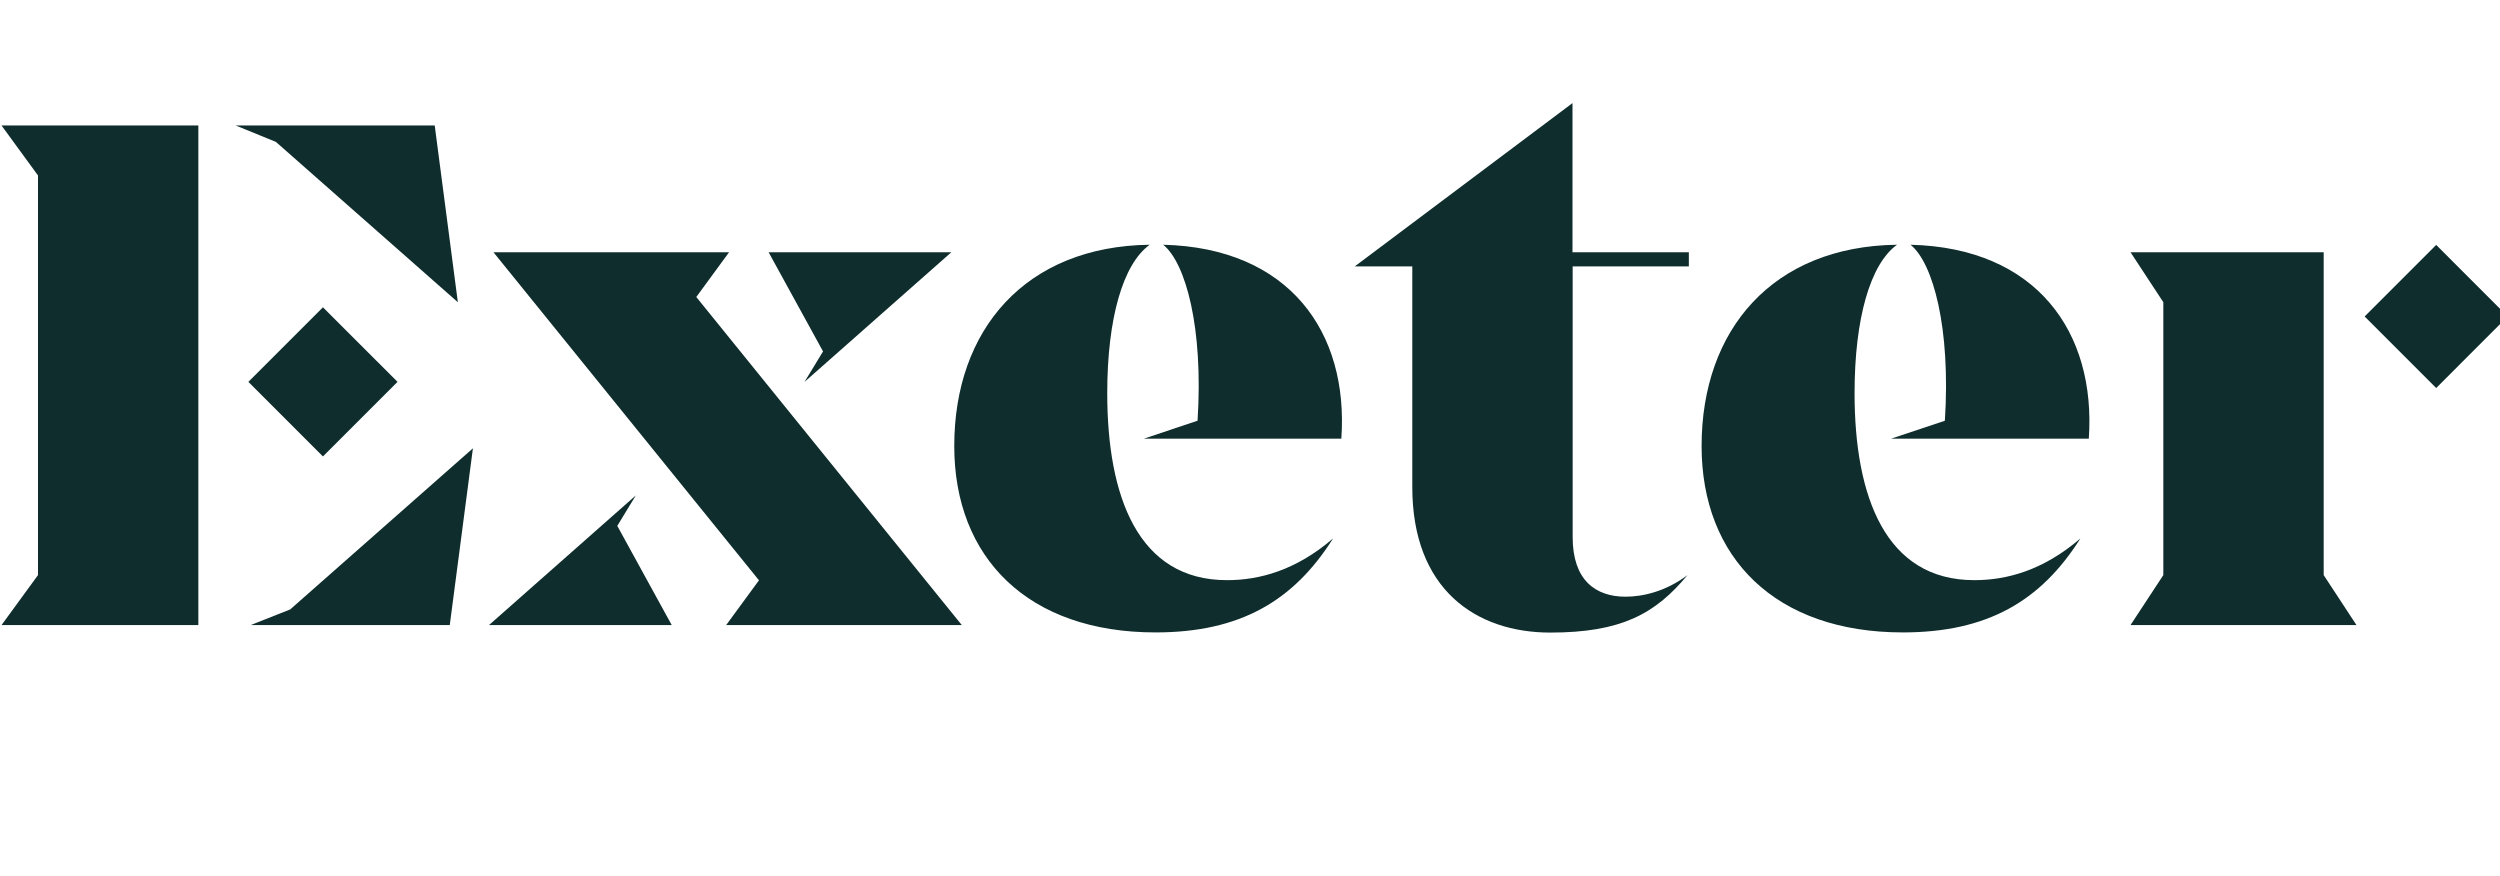
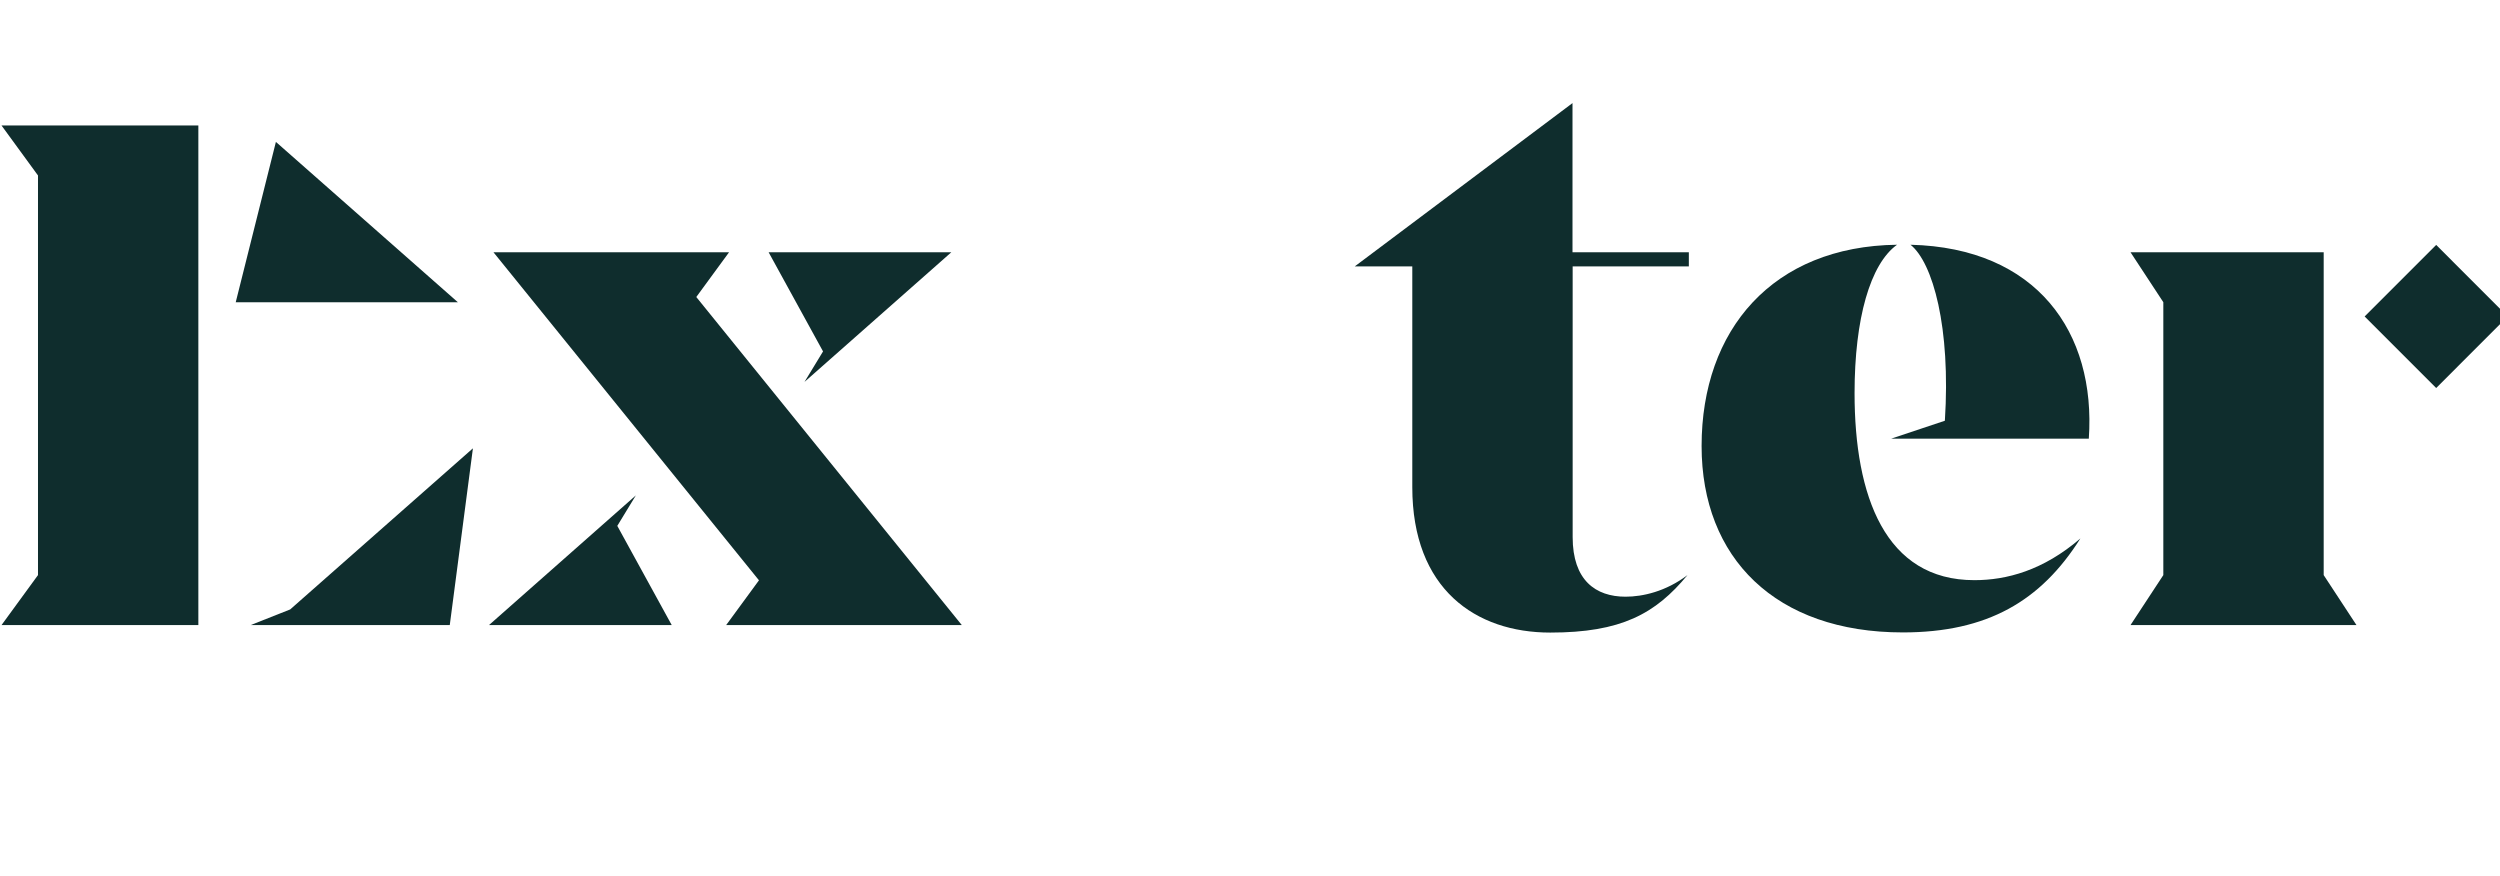
<svg xmlns="http://www.w3.org/2000/svg" width="97" height="34" viewBox="0 0 97 34" fill="none">
  <g clip-path="url(#clip0_3_2219)">
    <path d="M82.664 24.253H91.431L90.159 22.314V9.787H82.664L83.937 11.726V22.314L82.664 24.253Z" fill="#0F2D2D" />
    <path d="M94.524 9.503L91.748 12.279L94.524 15.055L97.3 12.279L94.524 9.503Z" fill="#0F2D2D" />
    <path d="M74.128 9.496C74.997 10.192 75.693 12.708 75.461 16.324L73.379 17.02H81.046C81.331 12.886 79.018 9.615 74.128 9.496Z" fill="#0F2D2D" />
    <path d="M71.957 15.254C71.957 12.363 72.564 10.245 73.605 9.496C68.775 9.556 66.022 12.797 66.022 17.306C66.022 21.648 68.888 24.538 73.831 24.538C77.103 24.538 79.184 23.325 80.719 20.892C79.273 22.136 77.852 22.51 76.609 22.51C73.147 22.516 71.957 19.251 71.957 15.254Z" fill="#0F2D2D" />
    <path d="M65.527 10.335V9.787H61.013V4L52.566 10.335H54.797V18.9C54.797 22.861 57.259 24.544 60.15 24.544C62.898 24.544 64.23 23.819 65.474 22.314C64.635 22.95 63.737 23.152 63.071 23.152C61.911 23.152 61.019 22.516 61.019 20.839V10.335H65.527Z" fill="#0F2D2D" />
-     <path d="M45.132 9.496C46.001 10.192 46.697 12.708 46.465 16.324L44.383 17.02H52.044C52.335 12.886 50.022 9.615 45.132 9.496Z" fill="#0F2D2D" />
-     <path d="M42.961 15.254C42.961 12.363 43.568 10.245 44.609 9.496C39.779 9.556 37.025 12.797 37.025 17.306C37.025 21.648 39.892 24.538 44.835 24.538C48.106 24.538 50.188 23.325 51.723 20.892C50.277 22.136 48.856 22.51 47.613 22.51C44.145 22.516 42.961 19.251 42.961 15.254Z" fill="#0F2D2D" />
    <path d="M18.973 24.253H26.063L23.951 20.404L24.671 19.221L18.973 24.253Z" fill="#0F2D2D" />
    <path d="M31.214 14.819L36.912 9.787H29.822L31.934 13.635L31.214 14.819Z" fill="#0F2D2D" />
    <path d="M28.175 24.253H37.318L27.016 11.524L28.288 9.787H19.146L29.448 22.516L28.175 24.253Z" fill="#0F2D2D" />
    <path d="M11.259 23.646L9.725 24.253H17.451L18.349 17.395L11.259 23.646Z" fill="#0F2D2D" />
-     <path d="M12.53 11.923L9.637 14.816L12.53 17.71L15.424 14.816L12.53 11.923Z" fill="#0F2D2D" />
-     <path d="M17.765 11.727L16.867 4.869H9.146L10.705 5.506L17.765 11.727Z" fill="#0F2D2D" />
+     <path d="M17.765 11.727H9.146L10.705 5.506L17.765 11.727Z" fill="#0F2D2D" />
    <path d="M1.474 6.808V22.314L0.059 24.253H7.696V4.869H0.059L1.474 6.808Z" fill="#0F2D2D" />
  </g>
  <defs>
    <clipPath id="clip0_3_2219">
      <rect width="97" height="34" fill="white" />
    </clipPath>
  </defs>
</svg>